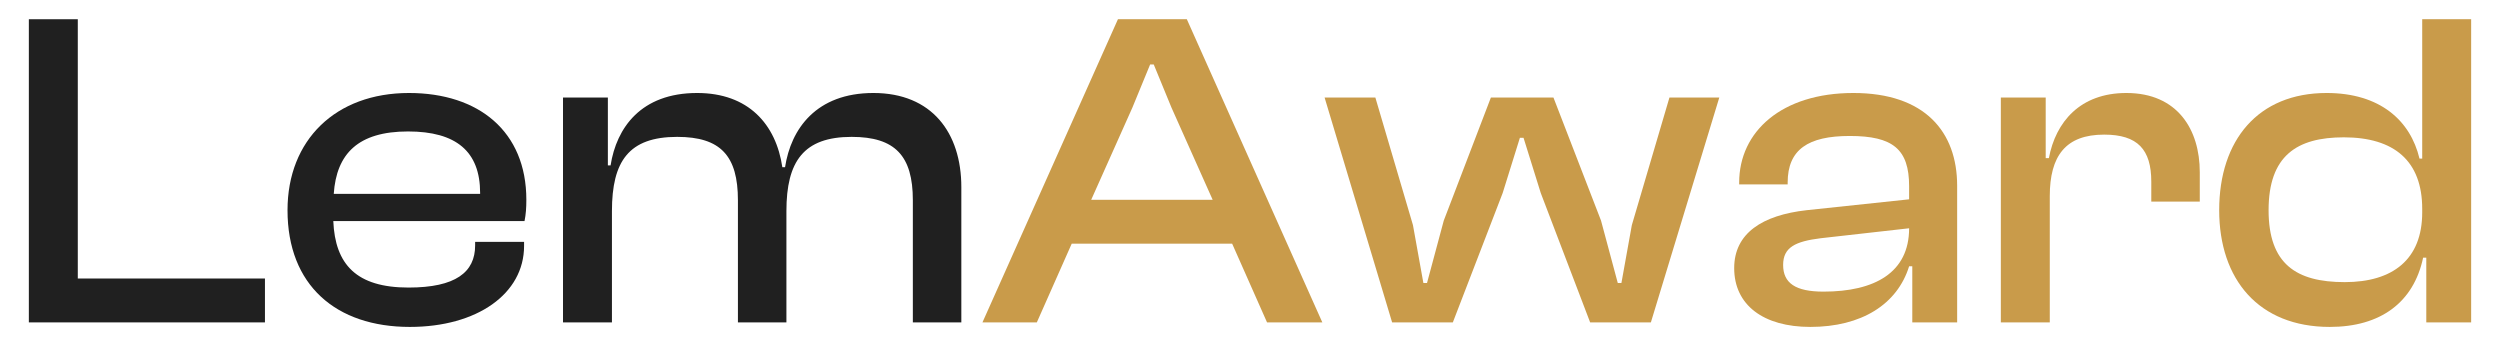
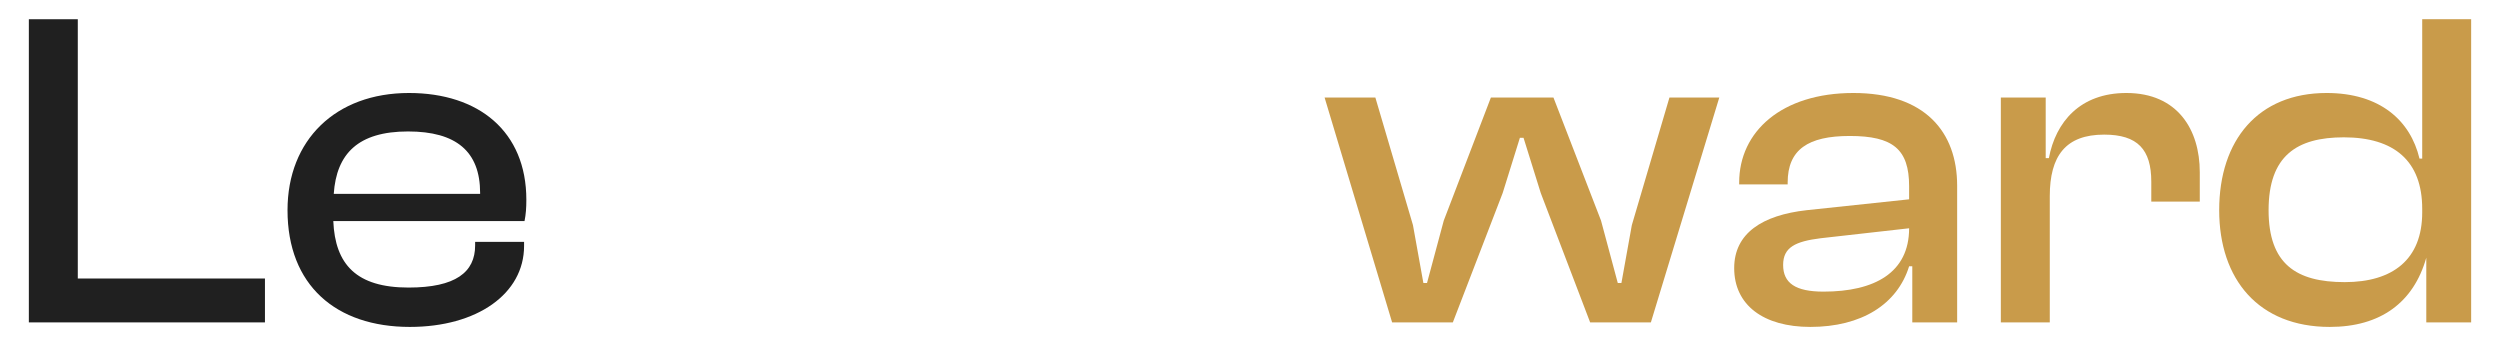
<svg xmlns="http://www.w3.org/2000/svg" width="260" height="36" viewBox="0 0 260 36" fill="none">
  <path d="M27.555 33.529H3V2H8.09V28.965H27.555V33.529Z" fill="#202020" />
  <path d="M42.627 34C34.945 34 29.902 29.671 29.902 21.859C29.902 14.565 34.898 9.671 42.533 9.671C49.791 9.671 54.74 13.671 54.74 20.776C54.74 21.623 54.693 22.282 54.551 22.988H34.663C34.851 27.506 37.066 29.906 42.486 29.906C47.388 29.906 49.414 28.306 49.414 25.529V25.153H54.504V25.576C54.504 30.565 49.603 34 42.627 34ZM42.439 13.671C37.255 13.671 34.992 15.976 34.71 20.165H49.933V20.071C49.933 15.741 47.435 13.671 42.439 13.671Z" fill="#202020" />
-   <path d="M63.642 33.529H58.552V10.141H63.218V17.2H63.501C64.113 13.294 66.658 9.671 72.502 9.671C77.828 9.671 80.703 12.918 81.363 17.388H81.646C82.258 13.388 84.898 9.671 90.836 9.671C96.916 9.671 99.979 13.812 99.979 19.459V33.529H94.936V20.823C94.936 16.212 93.098 14.235 88.574 14.235C83.578 14.235 81.787 16.776 81.787 21.953V33.529H76.744V20.823C76.744 16.212 74.953 14.235 70.429 14.235C65.386 14.235 63.642 16.776 63.642 21.953V33.529Z" fill="#202020" />
-   <path d="M107.83 33.529H102.175L116.266 2H123.43L137.522 33.529H131.772L128.143 25.341H111.459L107.83 33.529ZM117.774 11.177L113.486 20.776H126.116L121.828 11.177L119.99 6.706H119.613L117.774 11.177Z" fill="#C99B4A" />
  <path d="M151.095 33.529H144.78L137.757 10.141H143.036L146.948 23.412L148.032 29.435H148.409L150.152 22.941L155.054 10.141H161.558L166.506 22.941L168.25 29.435H168.627L169.711 23.412L173.623 10.141H178.807L171.691 33.529H165.375L160.238 20.071L158.447 14.329H158.07L156.279 20.071L151.095 33.529Z" fill="#C99B4A" />
  <path d="M188.274 34C183.419 34 180.356 31.741 180.356 27.882C180.356 24.259 183.278 22.377 187.897 21.859L198.548 20.729V19.365C198.548 15.506 196.851 14.141 192.374 14.141C188.038 14.141 185.917 15.553 185.917 18.988V19.177H180.874V18.988C180.874 13.671 185.305 9.671 192.751 9.671C200.197 9.671 203.544 13.718 203.544 19.318V33.529H198.878V27.694H198.548C197.323 31.647 193.599 34 188.274 34ZM185.446 27.553C185.446 29.435 186.718 30.329 189.64 30.329C194.966 30.329 198.548 28.353 198.548 23.741L189.358 24.776C186.718 25.106 185.446 25.718 185.446 27.553Z" fill="#C99B4A" />
  <path d="M213.177 33.529H208.087V10.141H212.753V16.447H213.083C213.79 12.682 216.335 9.671 221.142 9.671C226.468 9.671 228.777 13.482 228.777 17.906V20.965H223.734V18.894C223.734 15.553 222.32 14 218.833 14C214.827 14 213.177 16.212 213.177 20.4V33.529Z" fill="#C99B4A" />
-   <path d="M242.296 34C234.896 34 230.796 29.059 230.796 21.859C230.796 14.565 234.849 9.671 241.966 9.671C247.527 9.671 250.685 12.541 251.627 16.494H251.91V2H257V33.529H252.334V26.8H252.004C251.015 31.459 247.574 34 242.296 34ZM235.933 21.859C235.933 27.459 238.808 29.341 243.851 29.341C248.847 29.341 251.91 26.988 251.91 22.094V21.718C251.91 16.729 248.988 14.282 243.757 14.282C238.855 14.282 235.933 16.212 235.933 21.859Z" fill="#C99B4A" />
+   <path d="M242.296 34C234.896 34 230.796 29.059 230.796 21.859C230.796 14.565 234.849 9.671 241.966 9.671C247.527 9.671 250.685 12.541 251.627 16.494H251.91V2H257V33.529H252.334V26.8C251.015 31.459 247.574 34 242.296 34ZM235.933 21.859C235.933 27.459 238.808 29.341 243.851 29.341C248.847 29.341 251.91 26.988 251.91 22.094V21.718C251.91 16.729 248.988 14.282 243.757 14.282C238.855 14.282 235.933 16.212 235.933 21.859Z" fill="#C99B4A" />
</svg>